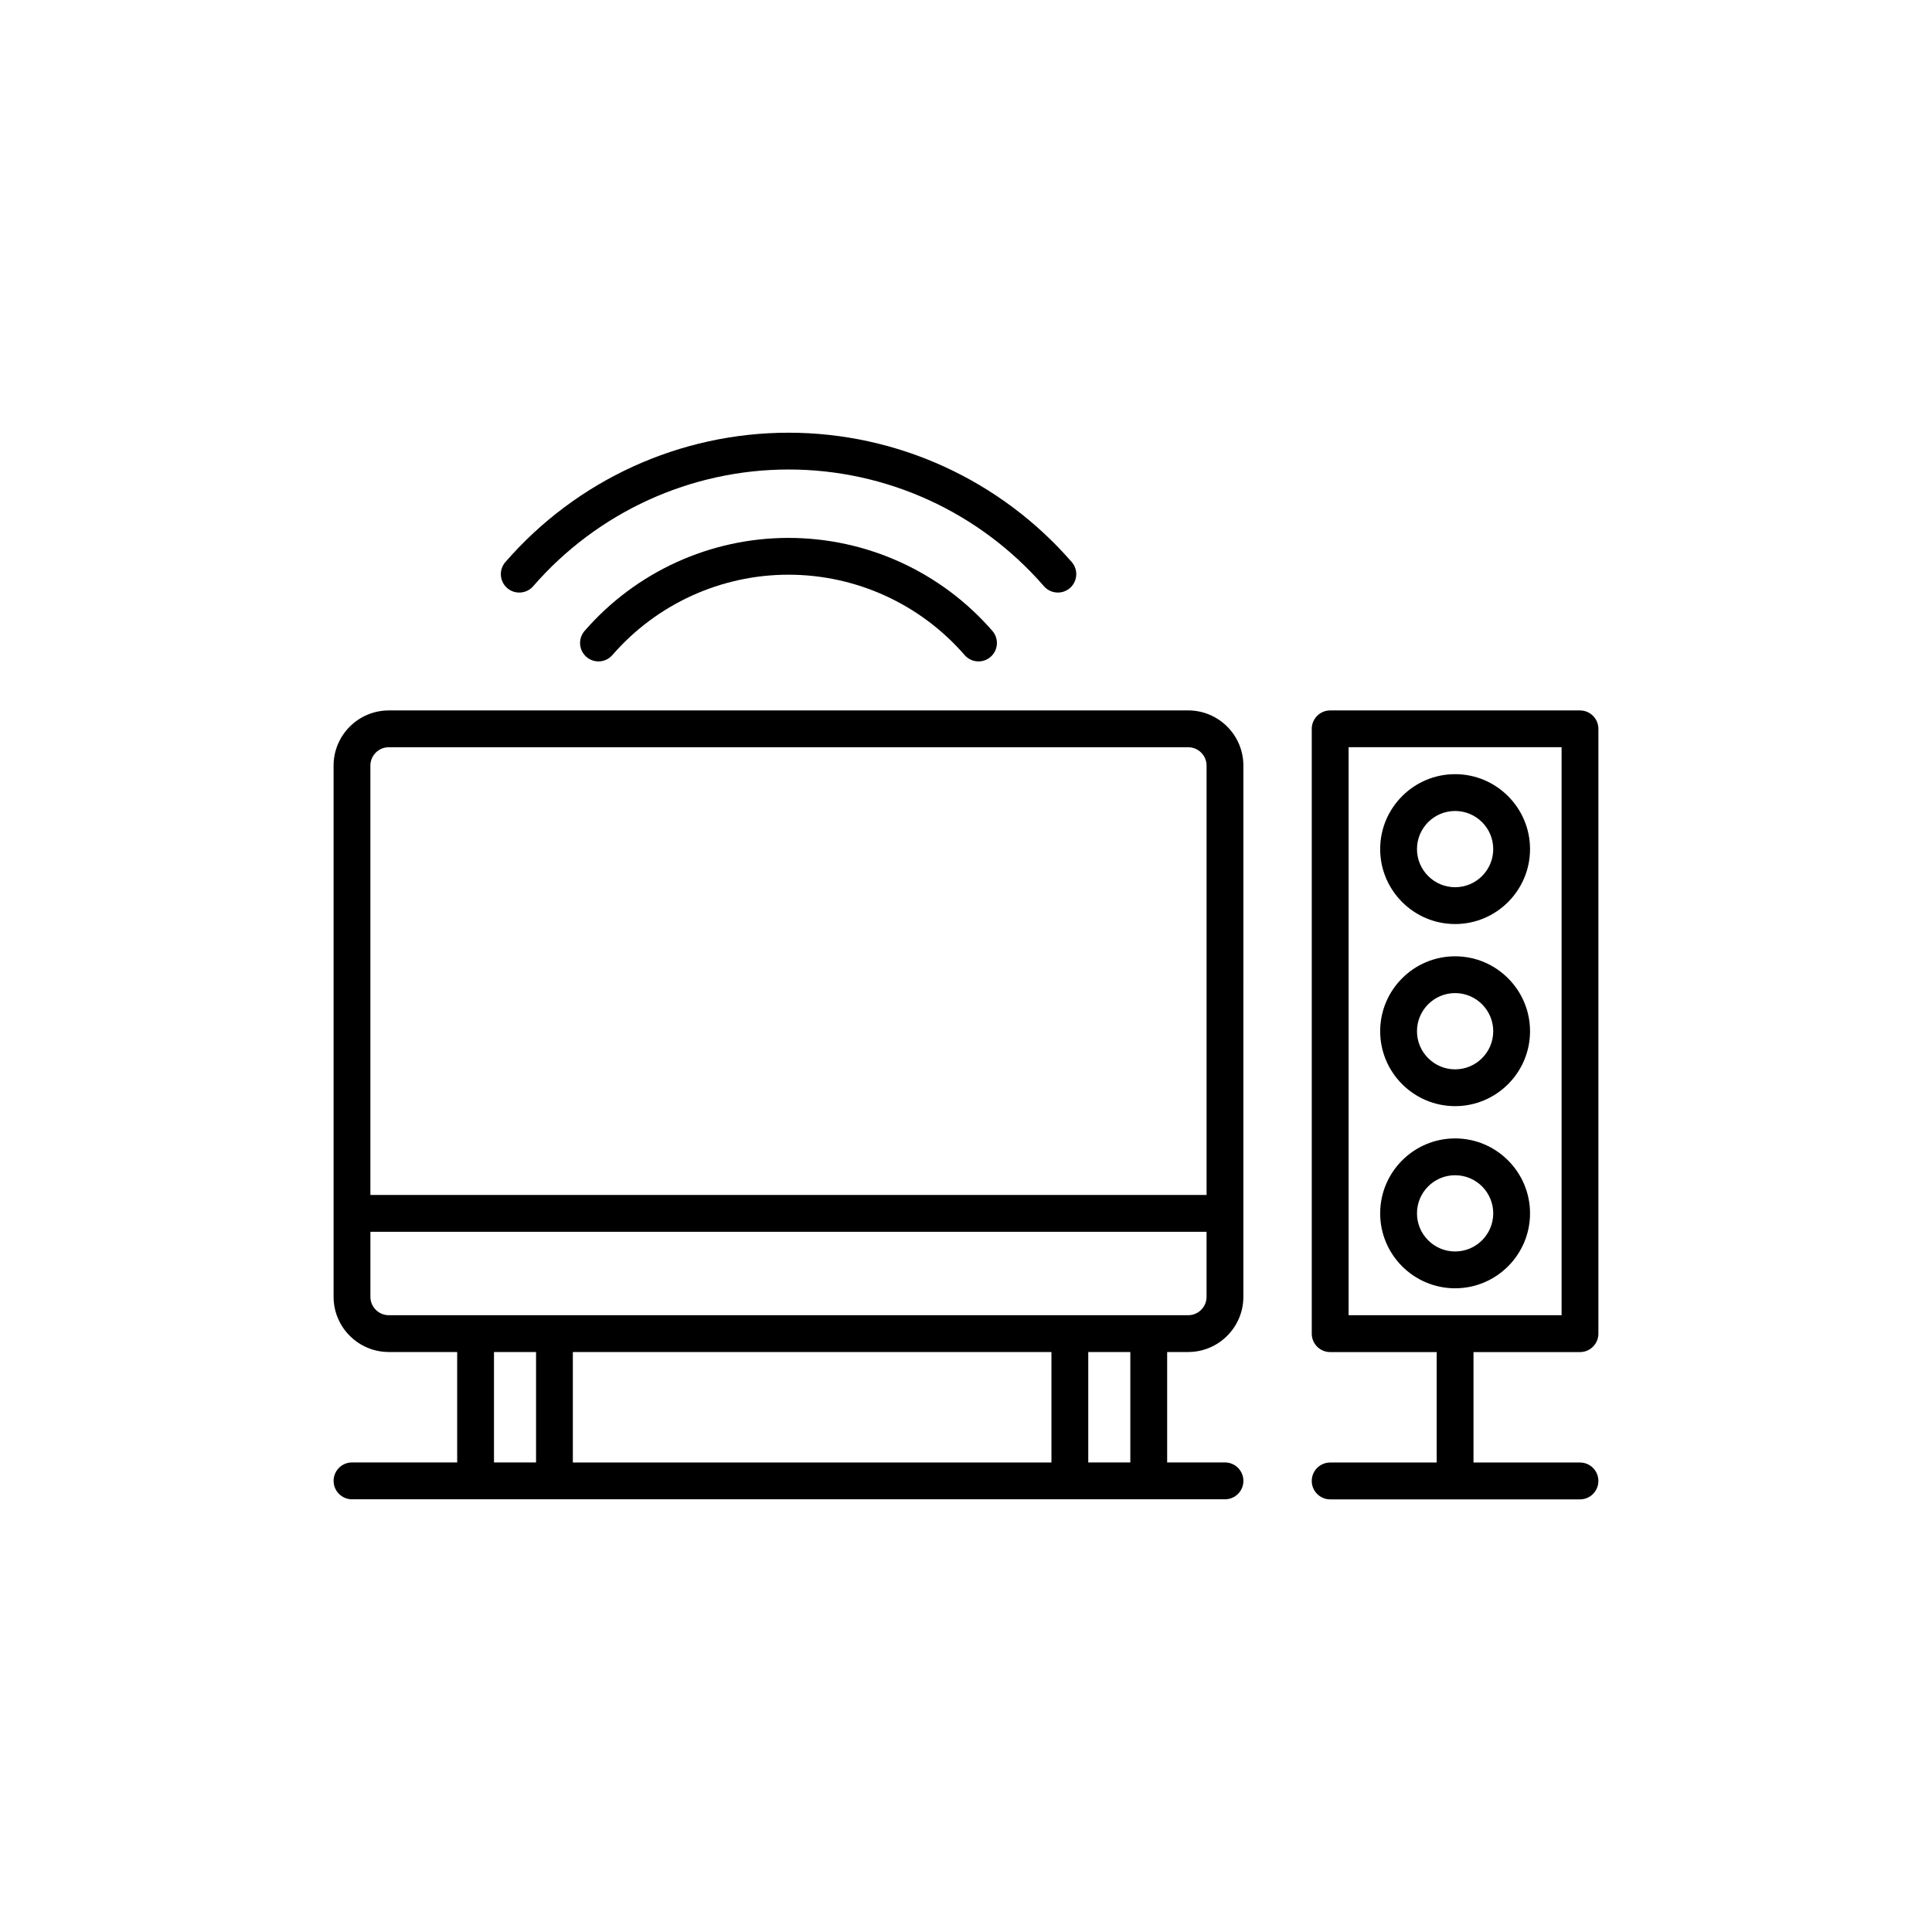
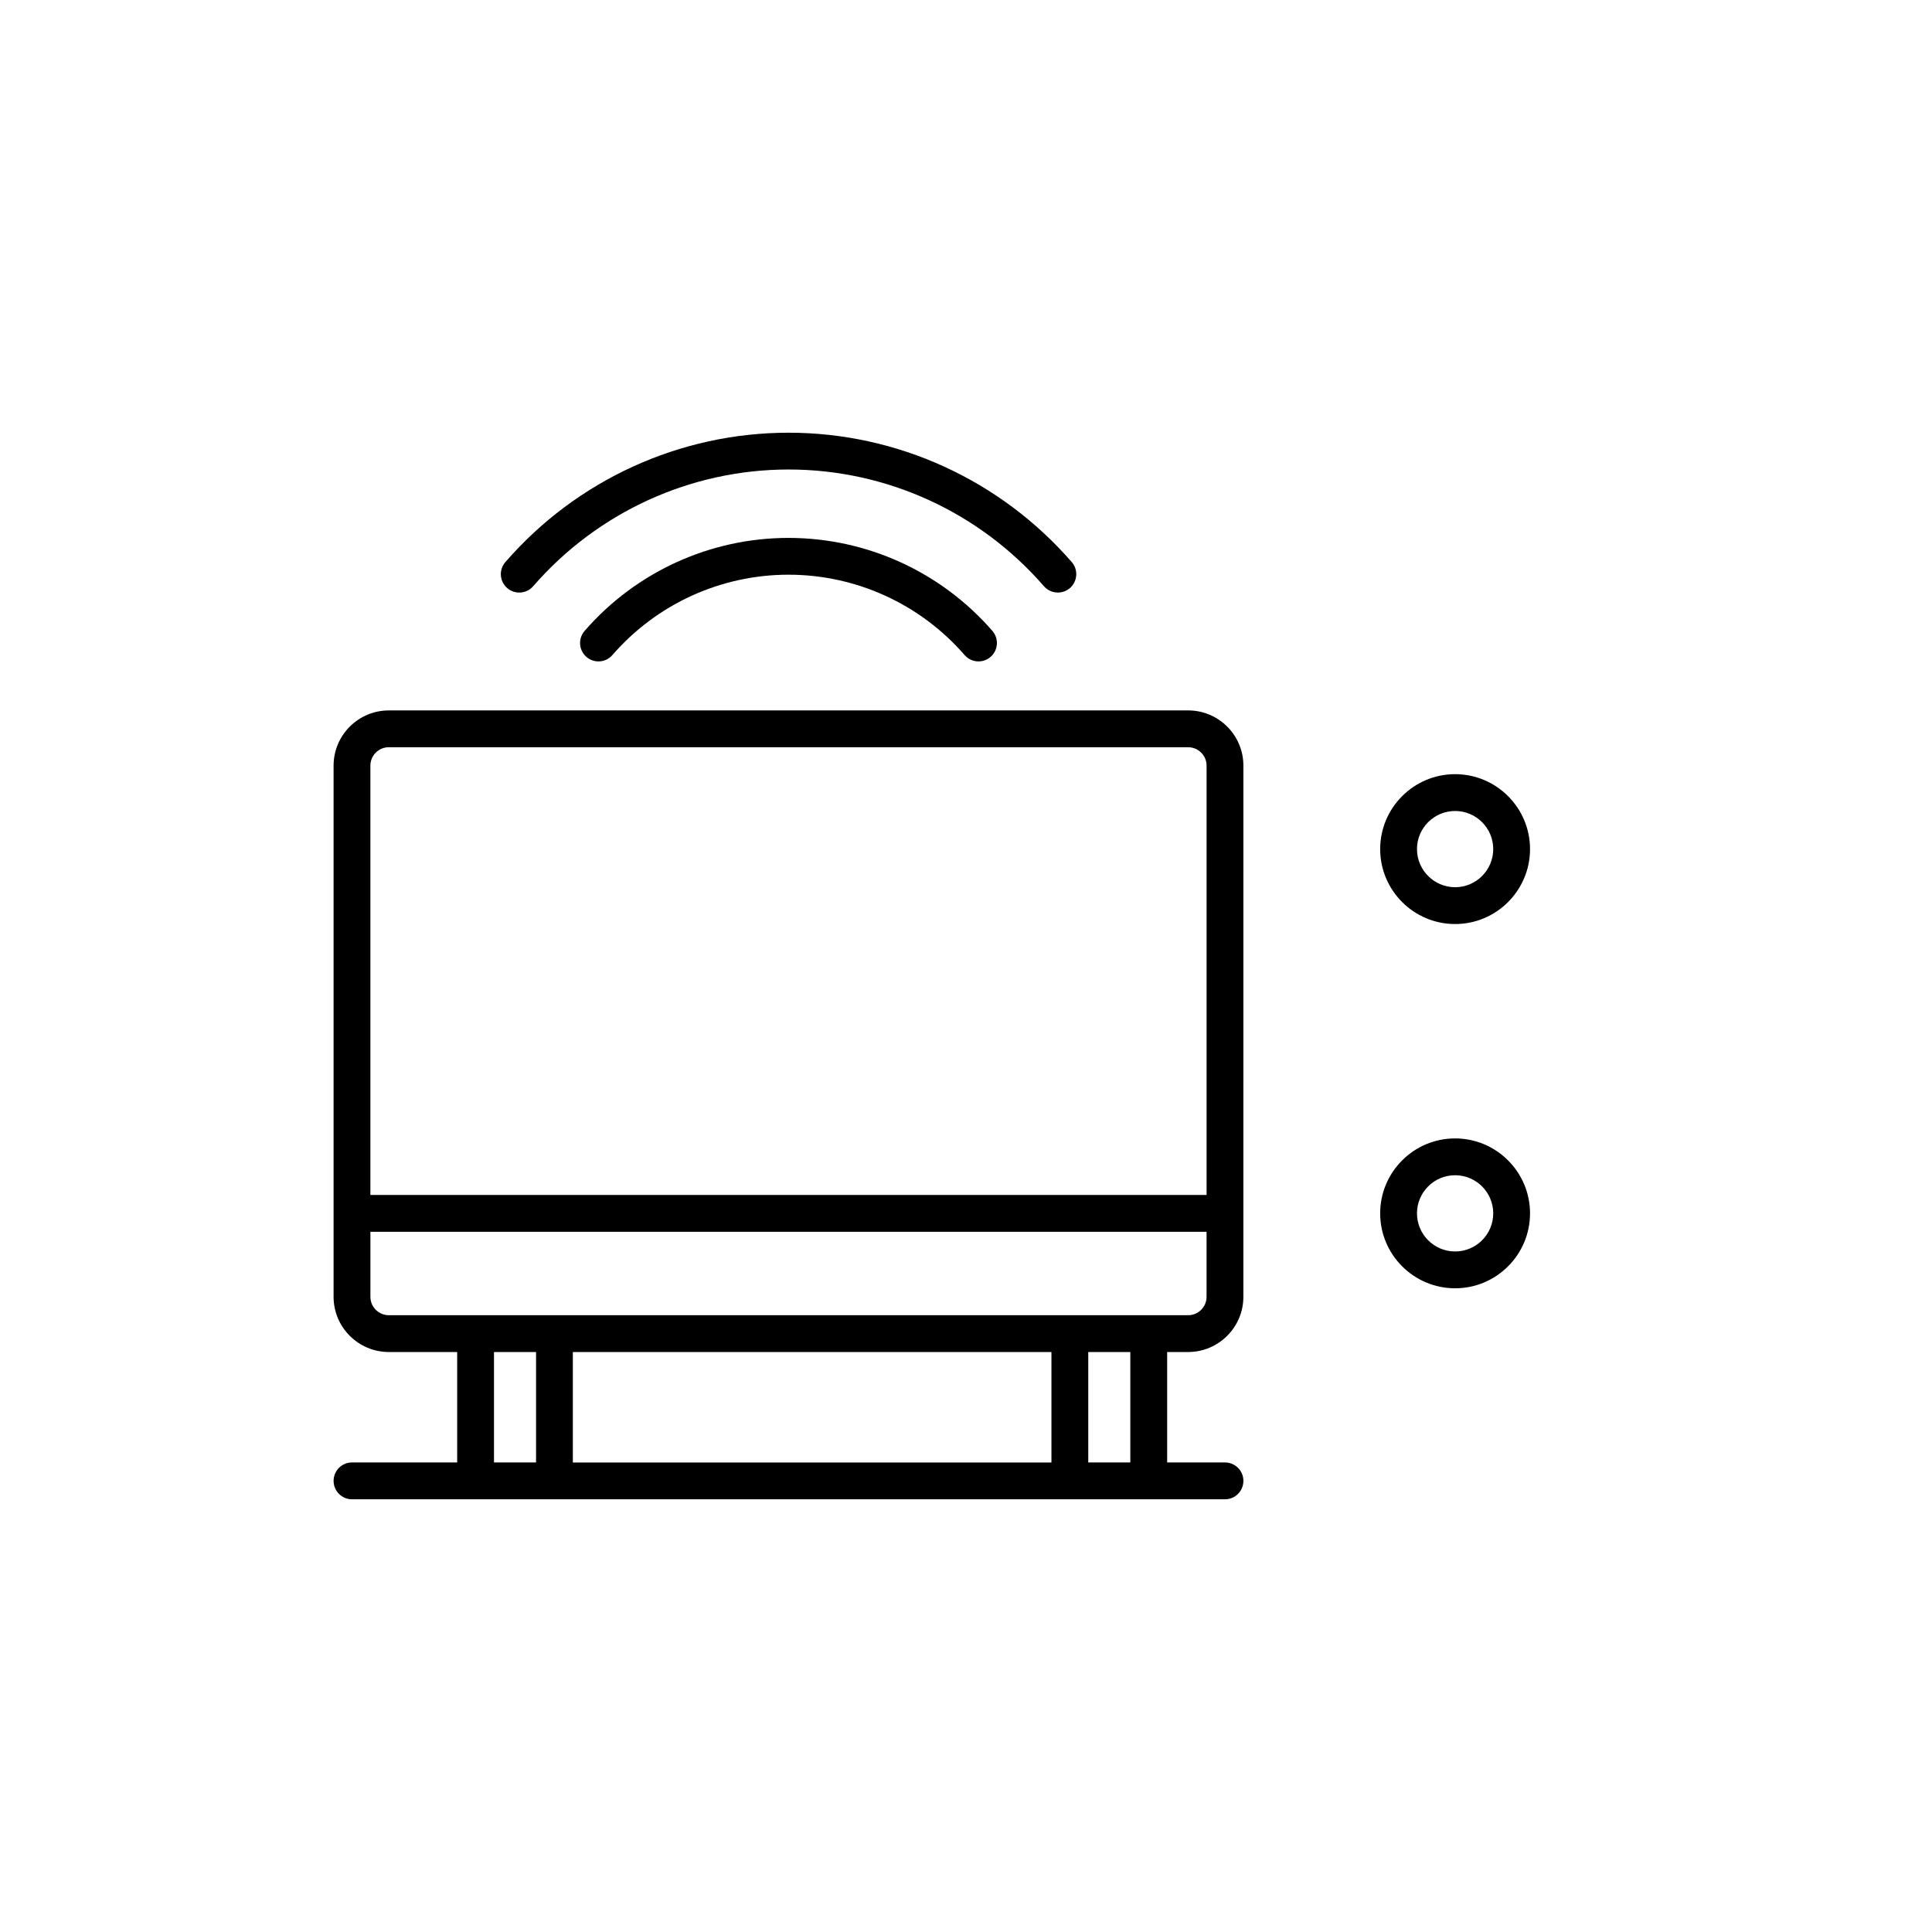
<svg xmlns="http://www.w3.org/2000/svg" fill="#000000" width="800px" height="800px" version="1.1" viewBox="144 144 512 512">
  <g>
    <path d="m458.88 332.27h-211.84c-8.074 0-14.637 6.566-14.637 14.629v140.77c0 8.062 6.566 14.629 14.637 14.629h18.117v29.266h-27.875c-2.691 0-4.875 2.188-4.875 4.883 0 2.695 2.188 4.883 4.875 4.883h231.35c2.695 0 4.883-2.188 4.883-4.883 0-2.695-2.188-4.883-4.883-4.883h-15.324v-29.266h5.57c8.07 0 14.629-6.574 14.629-14.629l0.004-140.77c0.004-8.074-6.562-14.633-14.633-14.633zm-211.84 9.758h211.84c2.691 0 4.875 2.188 4.875 4.871v113.78h-221.6v-113.78c0-2.688 2.188-4.875 4.883-4.875zm27.871 189.54v-29.266h11.148v29.266zm147.73-29.262v29.266l-126.83 0.004v-29.266zm20.906 29.262h-11.148v-29.266h11.148zm15.328-39.023h-211.83c-2.691 0-4.883-2.188-4.883-4.871v-17.242h221.59v17.242c0 2.688-2.184 4.871-4.879 4.871z" />
    <path d="m352.96 286.55c-20.738 0-40.43 8.984-54.039 24.652-1.77 2.035-1.551 5.117 0.484 6.879 2.035 1.773 5.117 1.559 6.883-0.484 11.75-13.531 28.762-21.297 46.672-21.297 17.91 0 34.918 7.766 46.672 21.297 0.961 1.113 2.324 1.684 3.684 1.684 1.133 0 2.273-0.395 3.199-1.199 2.031-1.762 2.246-4.84 0.484-6.879-13.605-15.664-33.301-24.652-54.039-24.652z" />
    <path d="m420.66 299.36c0.961 1.102 2.324 1.672 3.684 1.672 1.133 0 2.266-0.395 3.199-1.188 2.031-1.773 2.246-4.852 0.484-6.887-18.934-21.785-46.285-34.285-75.051-34.285s-56.129 12.496-75.047 34.285c-1.773 2.035-1.559 5.117 0.484 6.887 2.023 1.762 5.113 1.547 6.879-0.484 17.078-19.66 41.746-30.938 67.691-30.938 25.938-0.004 50.602 11.277 67.676 30.938z" />
-     <path d="m562.72 332.27h-66.207c-2.695 0-4.883 2.188-4.883 4.883v160.28c0 2.695 2.188 4.883 4.883 4.883h28.223v29.266h-28.223c-2.695 0-4.883 2.188-4.883 4.883 0 2.695 2.188 4.883 4.883 4.883h66.207c2.684 0 4.871-2.188 4.871-4.883 0-2.695-2.188-4.883-4.871-4.883h-28.227v-29.266h28.227c2.684 0 4.871-2.188 4.871-4.883v-160.28c0-2.695-2.188-4.879-4.871-4.879zm-4.883 160.27h-56.441v-150.52h56.441z" />
-     <path d="m529.62 485.41c10.949 0 19.855-8.906 19.855-19.863 0-10.941-8.914-19.855-19.855-19.855-10.953 0-19.859 8.918-19.859 19.855-0.004 10.961 8.906 19.863 19.859 19.863zm0-29.961c5.566 0 10.102 4.523 10.102 10.098 0 5.578-4.527 10.105-10.102 10.105-5.57 0-10.105-4.523-10.105-10.105 0-5.574 4.531-10.098 10.105-10.098z" />
-     <path d="m529.62 437.14c10.949 0 19.855-8.906 19.855-19.855 0-10.949-8.914-19.855-19.855-19.855-10.953 0-19.859 8.906-19.859 19.855 0 10.945 8.906 19.855 19.859 19.855zm0-29.961c5.566 0 10.102 4.535 10.102 10.105 0 5.57-4.527 10.105-10.102 10.105-5.57 0-10.105-4.535-10.105-10.105 0-5.574 4.531-10.105 10.105-10.105z" />
+     <path d="m529.62 485.41c10.949 0 19.855-8.906 19.855-19.863 0-10.941-8.914-19.855-19.855-19.855-10.953 0-19.859 8.918-19.859 19.855-0.004 10.961 8.906 19.863 19.859 19.863zm0-29.961c5.566 0 10.102 4.523 10.102 10.098 0 5.578-4.527 10.105-10.102 10.105-5.57 0-10.105-4.523-10.105-10.105 0-5.574 4.531-10.098 10.105-10.098" />
    <path d="m529.62 388.88c10.949 0 19.855-8.918 19.855-19.863 0-10.941-8.914-19.855-19.855-19.855-10.953 0-19.859 8.918-19.859 19.855-0.004 10.945 8.906 19.863 19.859 19.863zm0-29.961c5.566 0 10.102 4.523 10.102 10.098 0 5.57-4.527 10.105-10.102 10.105-5.57 0-10.105-4.535-10.105-10.105 0-5.574 4.531-10.098 10.105-10.098z" />
  </g>
</svg>